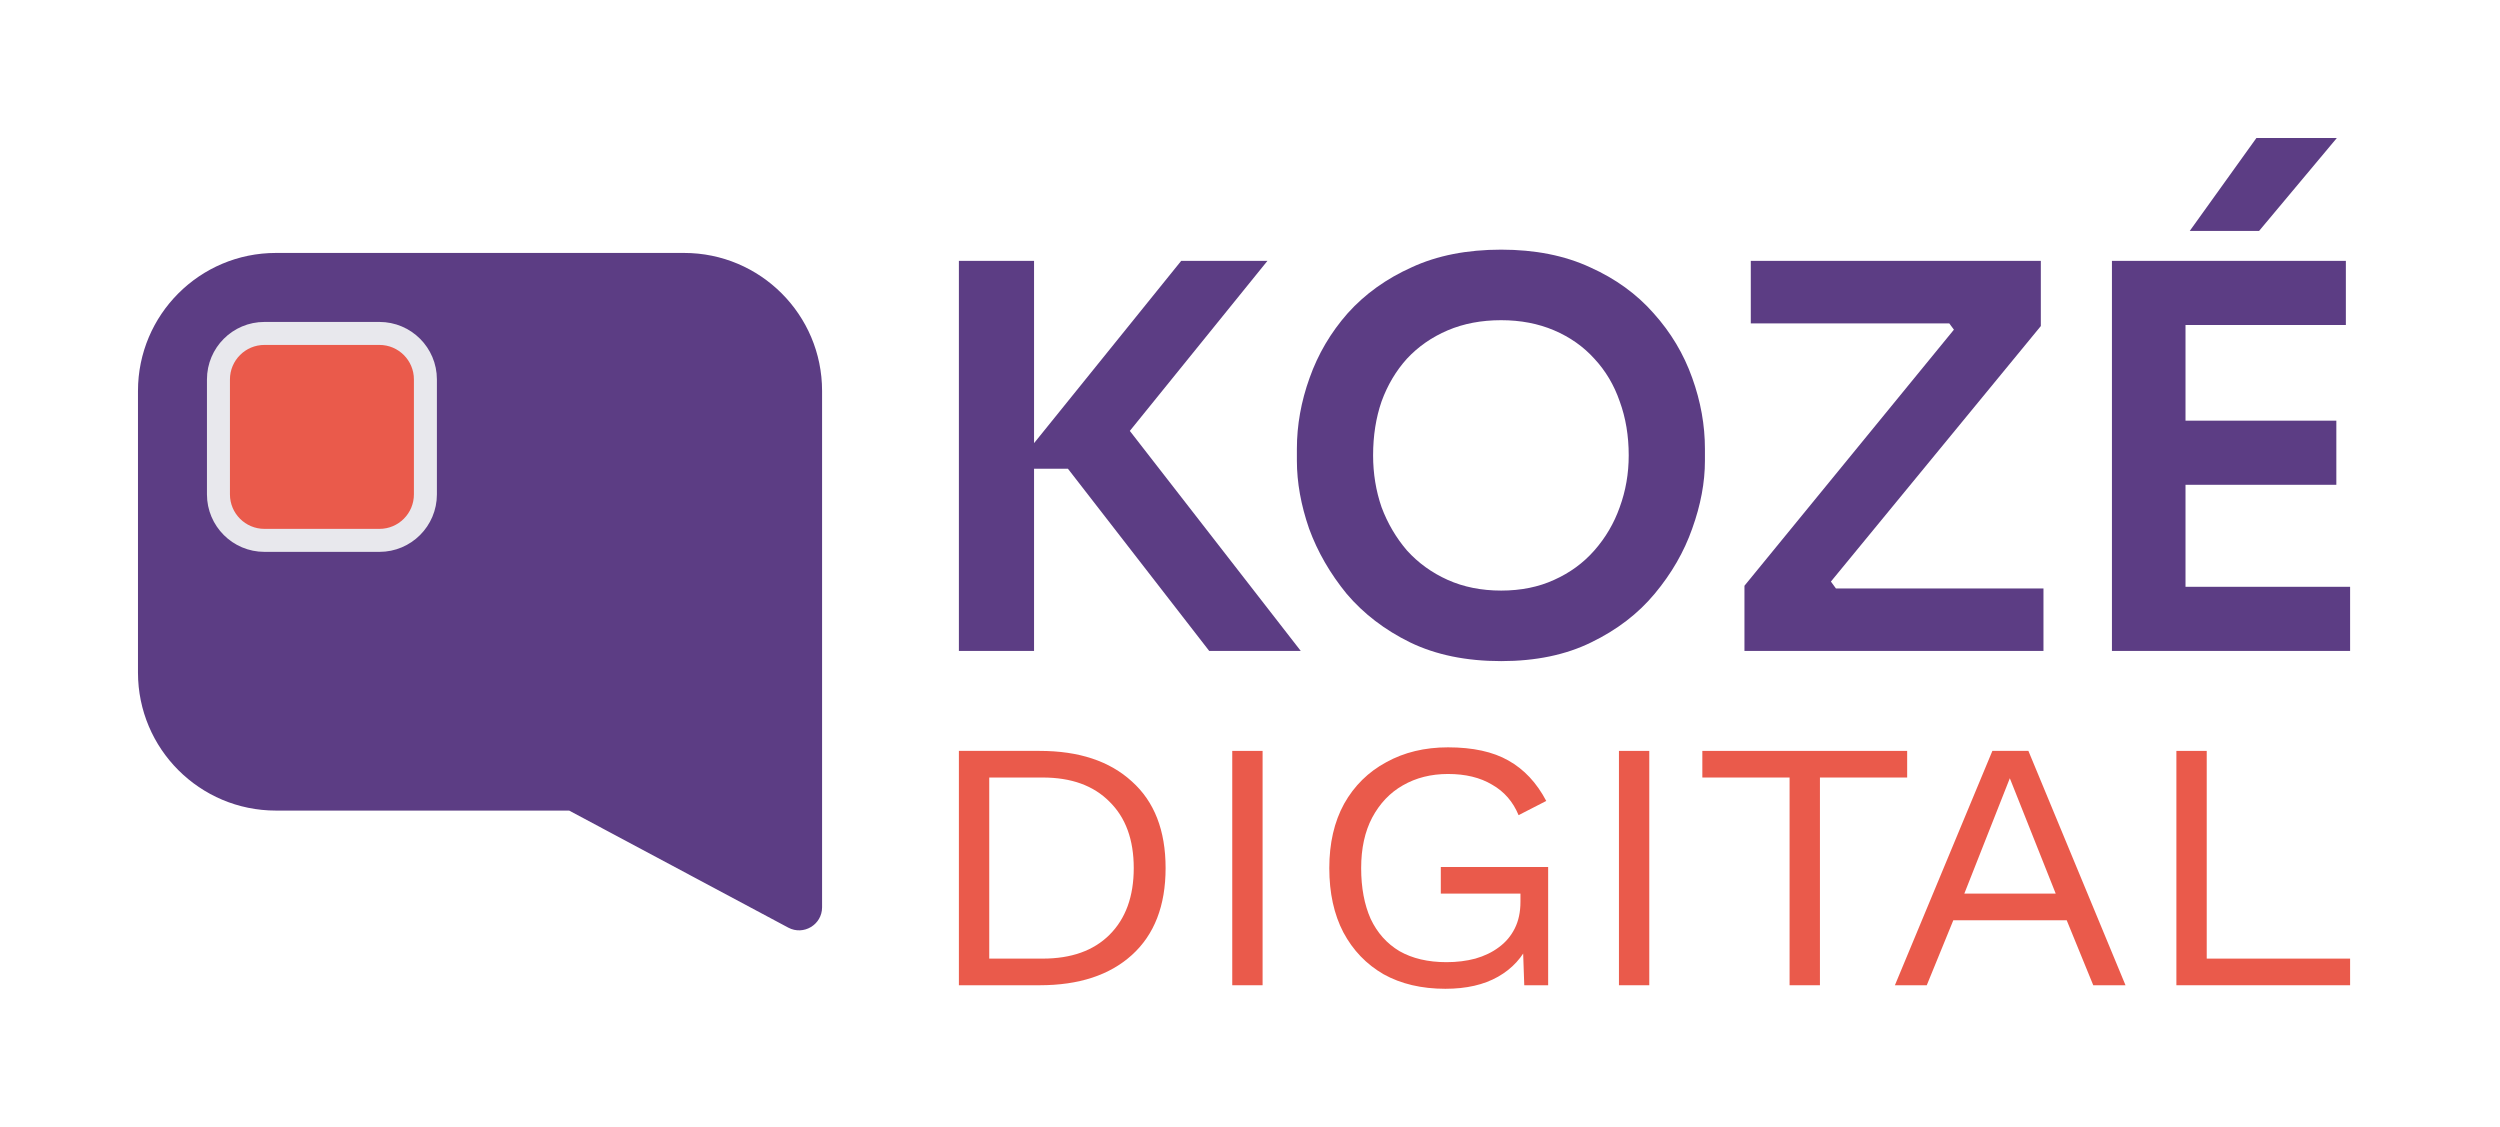
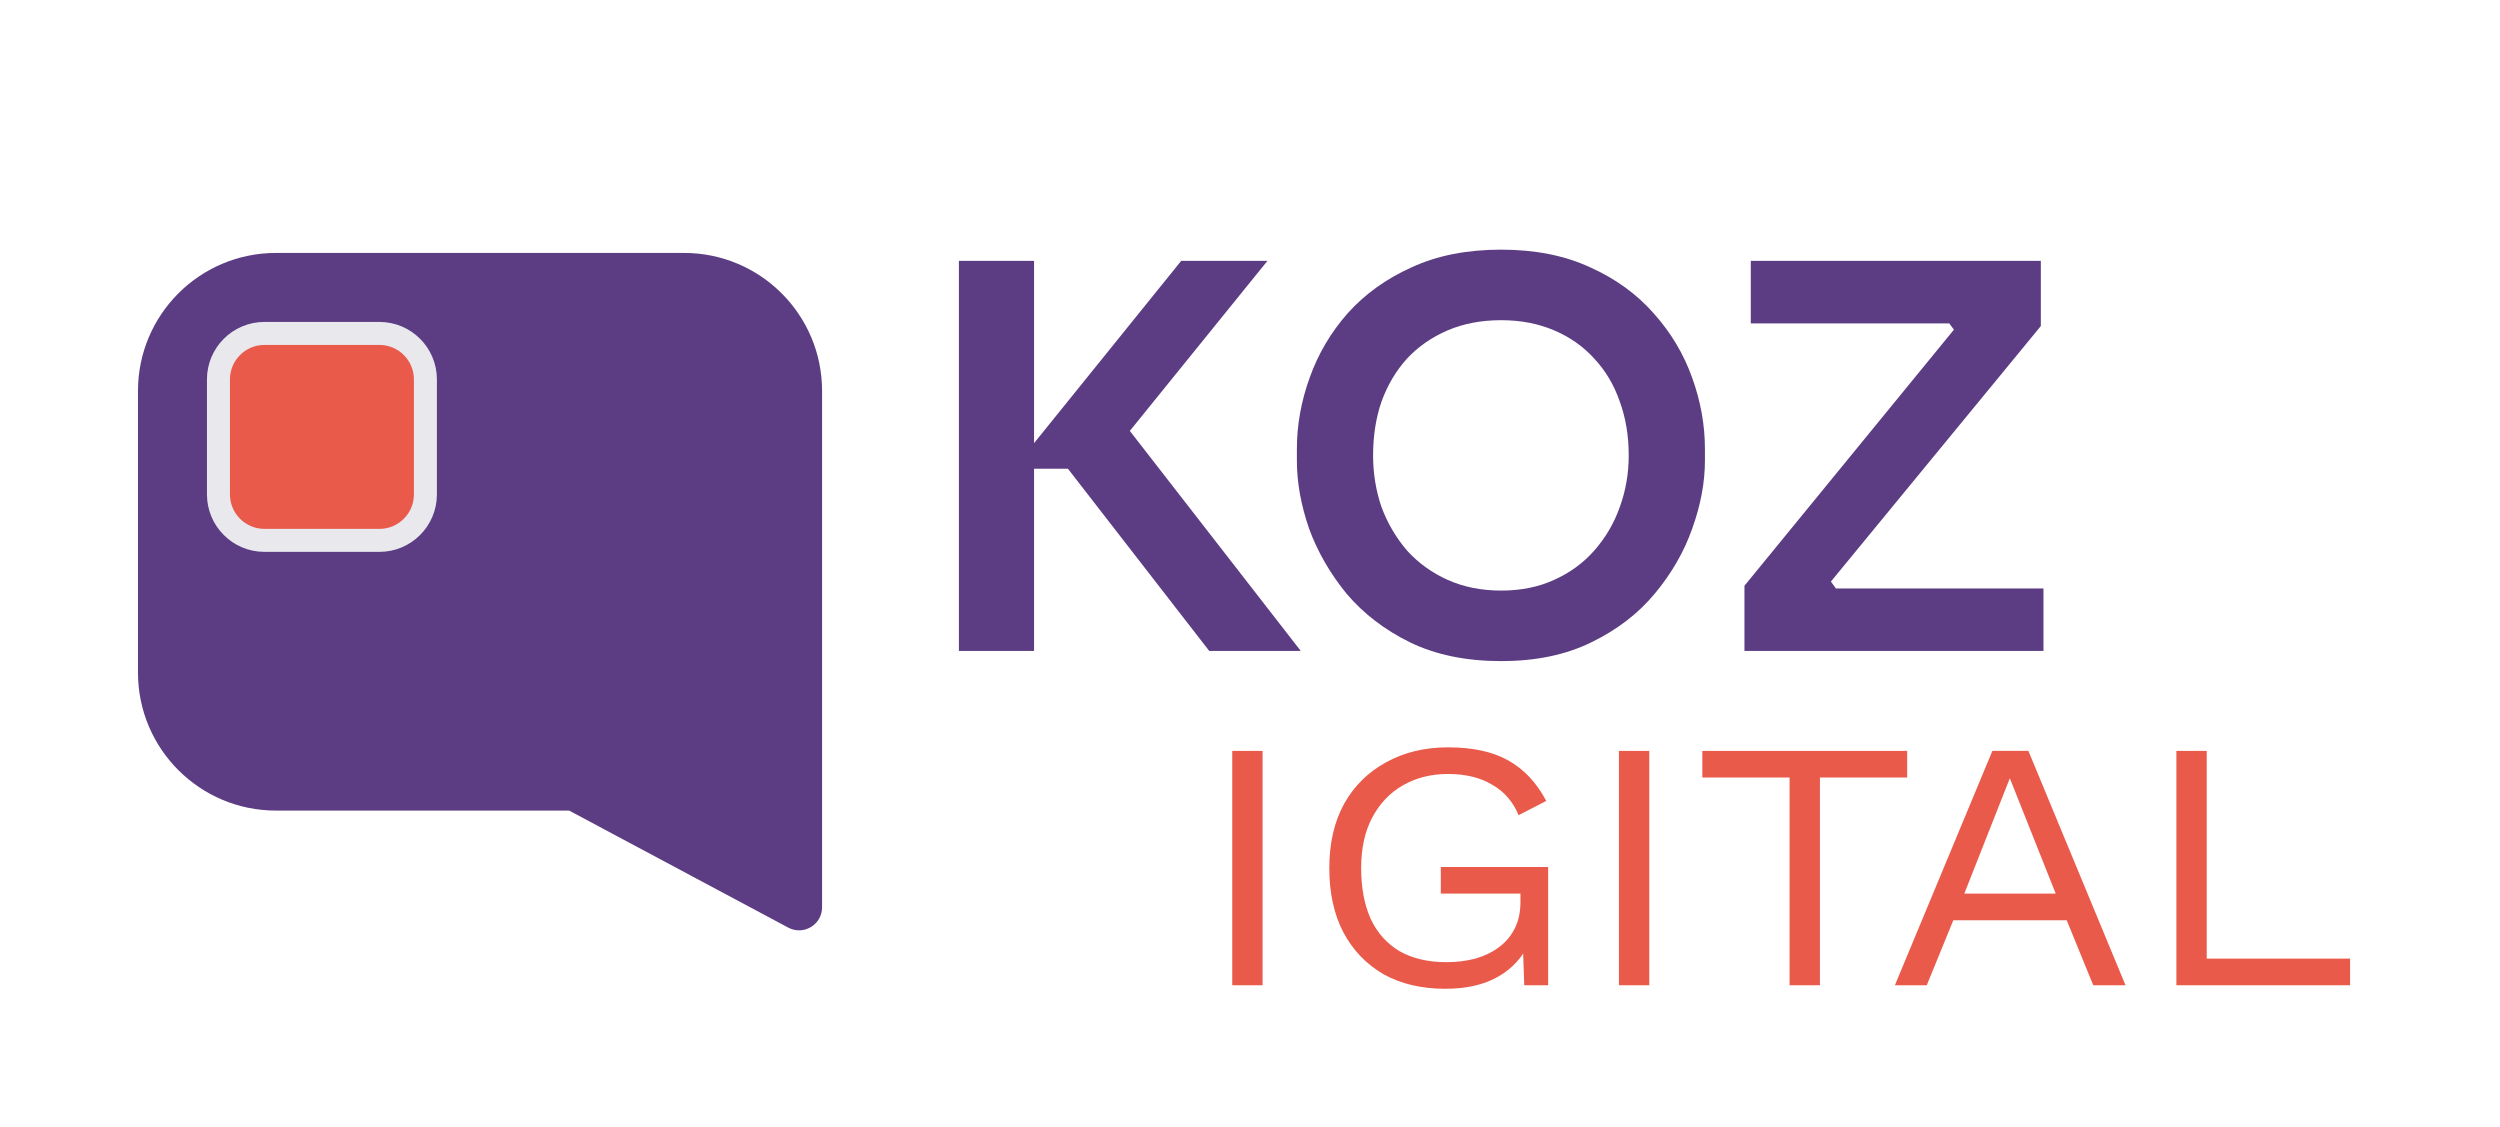
<svg xmlns="http://www.w3.org/2000/svg" width="142" height="64" viewBox="0 0 142 64" fill="none">
  <path d="M68.684 36.974L60.658 26.624H57.561L67.091 14.818H71.99L63.393 25.441L63.273 23.316L73.884 36.974H68.684ZM54.465 36.974V14.818H58.734V36.974H54.465Z" fill="#5C3D84" />
  <path d="M85.266 37.551C83.282 37.551 81.559 37.197 80.096 36.489C78.653 35.781 77.451 34.86 76.489 33.727C75.547 32.573 74.835 31.339 74.355 30.024C73.894 28.688 73.663 27.403 73.663 26.169V25.501C73.663 24.146 73.904 22.8 74.385 21.465C74.865 20.109 75.587 18.885 76.549 17.792C77.531 16.699 78.743 15.829 80.186 15.182C81.629 14.514 83.323 14.18 85.266 14.18C87.19 14.18 88.874 14.514 90.317 15.182C91.76 15.829 92.962 16.699 93.924 17.792C94.906 18.885 95.637 20.109 96.118 21.465C96.599 22.8 96.84 24.146 96.84 25.501V26.169C96.84 27.403 96.599 28.688 96.118 30.024C95.657 31.339 94.946 32.573 93.984 33.727C93.042 34.86 91.84 35.781 90.377 36.489C88.934 37.197 87.23 37.551 85.266 37.551ZM85.266 33.545C86.389 33.545 87.391 33.342 88.272 32.938C89.174 32.533 89.936 31.976 90.557 31.268C91.198 30.54 91.679 29.72 92 28.81C92.341 27.879 92.511 26.898 92.511 25.866C92.511 24.753 92.341 23.731 92 22.8C91.679 21.869 91.198 21.06 90.557 20.372C89.936 19.684 89.174 19.148 88.272 18.763C87.371 18.379 86.369 18.187 85.266 18.187C84.144 18.187 83.132 18.379 82.23 18.763C81.329 19.148 80.557 19.684 79.916 20.372C79.294 21.06 78.813 21.869 78.473 22.8C78.152 23.731 77.992 24.753 77.992 25.866C77.992 26.898 78.152 27.879 78.473 28.81C78.813 29.72 79.294 30.54 79.916 31.268C80.557 31.976 81.329 32.533 82.23 32.938C83.132 33.342 84.144 33.545 85.266 33.545Z" fill="#5C3D84" />
  <path d="M99.085 36.974V33.271L111.199 18.46L111.259 19.097L110.357 17.883L110.959 18.369H99.445V14.818H115.919V18.52L103.774 33.302L103.684 32.604L104.676 33.969L103.954 33.423H116.069V36.974H99.085Z" fill="#5C3D84" />
-   <path d="M119.958 36.974V14.818H124.137V36.974H119.958ZM123.536 36.974V33.332H133.486V36.974H123.536ZM123.536 27.535V23.893H132.704V27.535H123.536ZM123.536 18.46V14.818H133.245V18.46H123.536ZM124.377 13.118L128.165 7.837H132.734L128.315 13.118H124.377Z" fill="#5C3D84" />
-   <path d="M59.054 42.651C61.28 42.651 63.025 43.229 64.289 44.385C65.567 45.528 66.206 47.168 66.206 49.306C66.206 51.444 65.567 53.091 64.289 54.247C63.025 55.39 61.28 55.962 59.054 55.962H54.465V42.651H59.054ZM59.226 54.449C60.849 54.449 62.113 53.999 63.018 53.098C63.937 52.183 64.397 50.92 64.397 49.306C64.397 47.693 63.937 46.435 63.018 45.535C62.113 44.62 60.849 44.163 59.226 44.163H56.189V54.449H59.226Z" fill="#EA5A4B" />
  <path d="M71.715 42.651V55.962H69.992V42.651H71.715Z" fill="#EA5A4B" />
  <path d="M82.097 56.163C80.747 56.163 79.576 55.888 78.585 55.336C77.609 54.772 76.847 53.978 76.302 52.956C75.77 51.935 75.504 50.718 75.504 49.306C75.504 47.894 75.785 46.678 76.345 45.656C76.919 44.634 77.716 43.847 78.736 43.296C79.756 42.731 80.926 42.449 82.248 42.449C83.655 42.449 84.797 42.698 85.673 43.195C86.564 43.693 87.282 44.459 87.827 45.494L86.255 46.301C85.939 45.535 85.436 44.956 84.747 44.567C84.072 44.163 83.239 43.962 82.248 43.962C81.285 43.962 80.431 44.177 79.684 44.607C78.951 45.024 78.37 45.636 77.939 46.442C77.522 47.236 77.314 48.19 77.314 49.306C77.314 50.422 77.494 51.383 77.853 52.19C78.226 52.983 78.772 53.595 79.49 54.025C80.223 54.442 81.113 54.651 82.162 54.651C82.75 54.651 83.296 54.583 83.799 54.449C84.316 54.301 84.761 54.086 85.135 53.804C85.522 53.521 85.824 53.165 86.039 52.735C86.255 52.304 86.362 51.8 86.362 51.222V50.758H81.838V49.246H87.935V55.962H86.578L86.492 53.481L86.858 53.541C86.484 54.375 85.896 55.02 85.091 55.477C84.287 55.935 83.289 56.163 82.097 56.163Z" fill="#EA5A4B" />
  <path d="M93.679 42.651V55.962H91.956V42.651H93.679Z" fill="#EA5A4B" />
  <path d="M108.327 42.651V44.163H103.372V55.962H101.648V44.163H96.693V42.651H108.327Z" fill="#EA5A4B" />
  <path d="M120.729 55.962H118.897L117.389 52.271H110.948L109.44 55.962H107.63L113.167 42.651H115.213L120.729 55.962ZM111.573 50.758H116.765L114.158 44.204L111.573 50.758Z" fill="#EA5A4B" />
  <path d="M125.342 54.449H133.486V55.962H123.619V42.651H125.342V54.449Z" fill="#EA5A4B" />
  <path d="M46.694 51.536C46.694 52.522 45.642 53.153 44.772 52.688L32.327 46.041H15.674C11.345 46.041 7.837 42.532 7.837 38.204V22.204C7.837 17.876 11.345 14.367 15.674 14.367H38.857C43.185 14.367 46.694 17.876 46.694 22.204V51.536Z" fill="#5C3D84" />
  <path d="M21.552 18.939C22.994 18.939 24.163 20.108 24.163 21.551V28.082C24.163 29.524 22.994 30.693 21.552 30.693H15.02C13.578 30.693 12.408 29.524 12.408 28.082V21.551C12.408 20.108 13.578 18.939 15.02 18.939H21.552Z" fill="#EA5A4B" stroke="#E8E8ED" stroke-width="1.306" />
</svg>